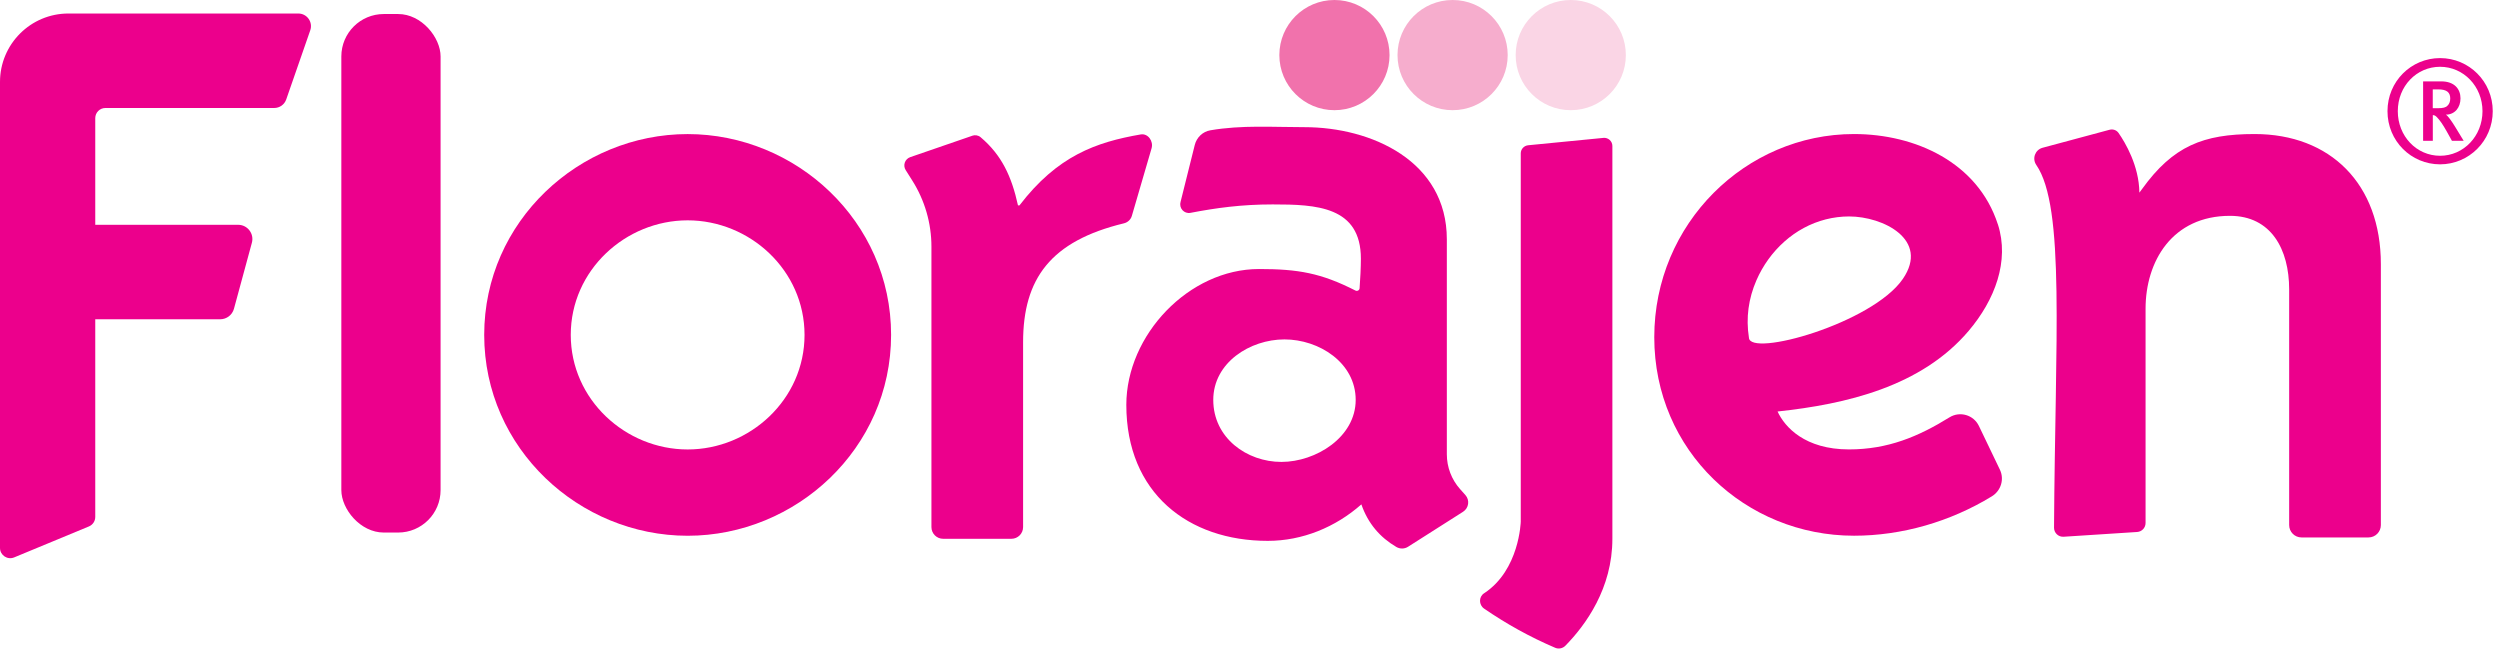
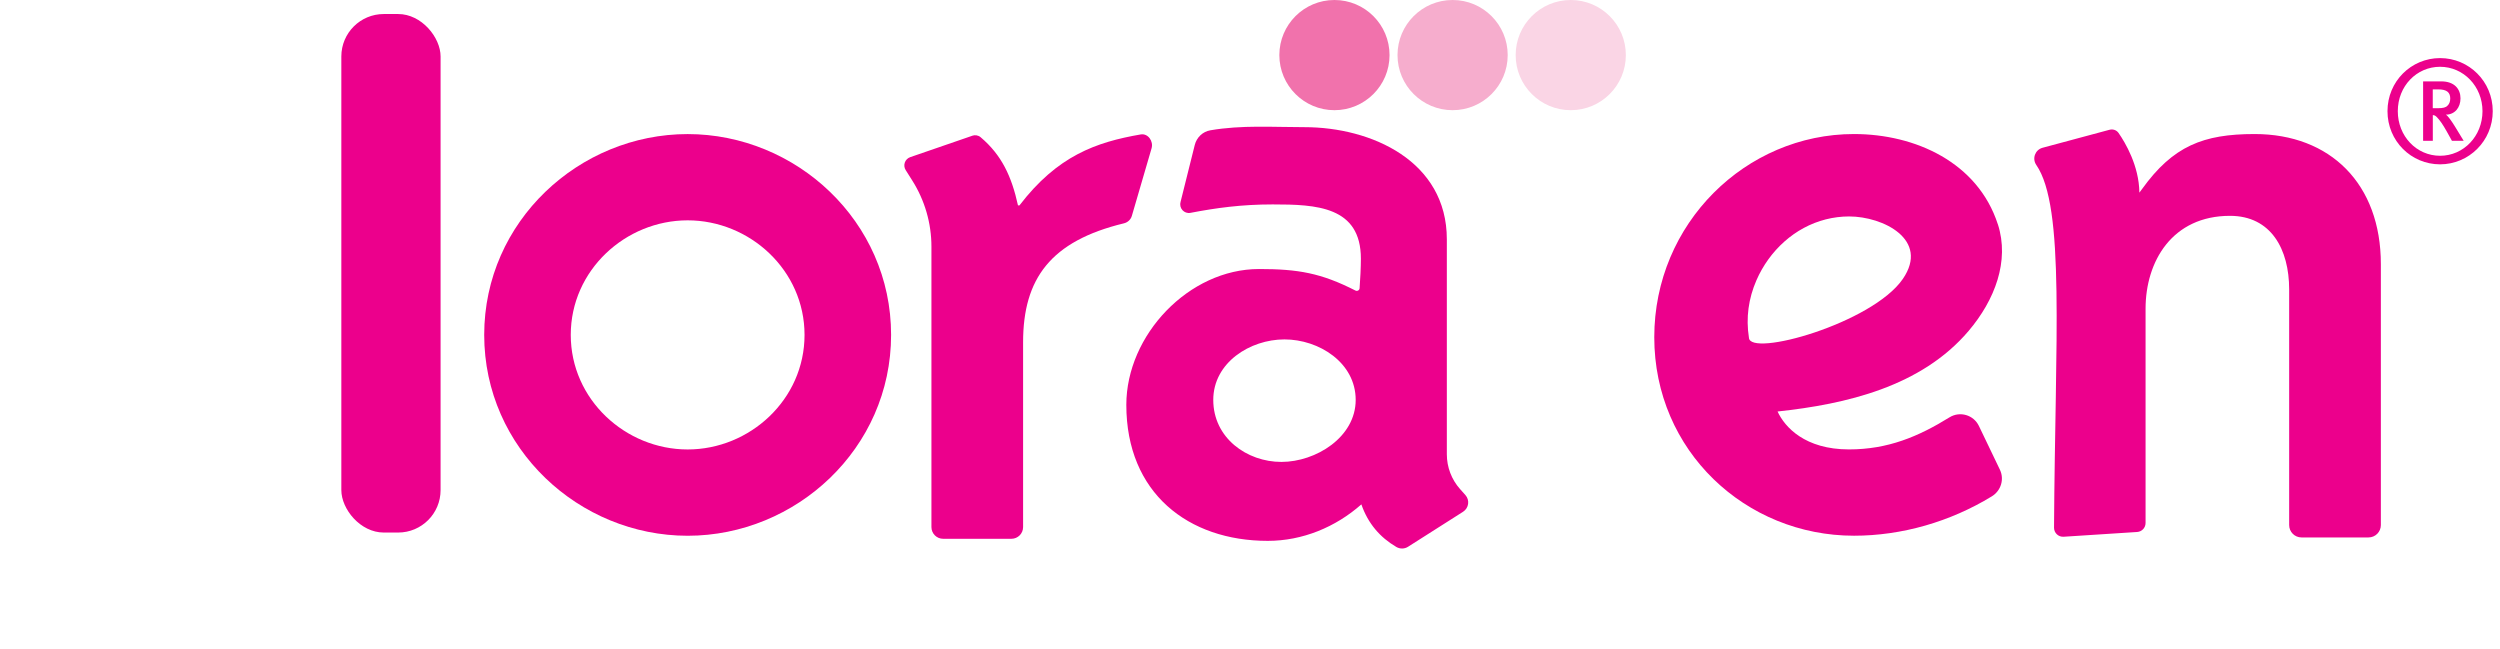
<svg xmlns="http://www.w3.org/2000/svg" width="185px" height="48px" viewBox="0 0 185 48" version="1.1">
  <title>Florajen-Logo-Pink</title>
  <g id="Page-1" stroke="none" stroke-width="1" fill="none" fill-rule="evenodd">
    <g id="Florajen-Logo-Pink" transform="translate(0, 0)" fill-rule="nonzero">
      <g id="Group" transform="translate(0, 1)" fill="#EC008C">
-         <path d="M9.10232597e-15,39.546 C9.10232597e-15,40.087 0.551,40.455 1.05,40.247 L6.578,37.957 C6.863,37.839 7.049,37.563 7.049,37.256 L7.049,22.626 L16.295,22.626 C16.772,22.626 17.188,22.306 17.313,21.848 L18.639,16.964 C18.822,16.295 18.316,15.635 17.621,15.635 L7.049,15.635 L7.049,7.744 C7.049,7.328 7.385,6.991 7.802,6.991 L20.295,6.991 C20.692,6.991 21.047,6.738 21.179,6.364 L22.959,1.243 C23.171,0.634 22.719,4.55116298e-15 22.075,4.55116298e-15 L5.063,4.55116298e-15 C2.267,4.55116298e-15 9.10232597e-15,2.267 9.10232597e-15,5.063 L9.10232597e-15,39.539 L9.10232597e-15,39.546 Z" id="Path" />
        <path d="M42.236,23.782 C42.236,18.991 46.294,15.305 50.886,15.305 C55.479,15.305 59.536,18.991 59.536,23.782 C59.536,28.574 55.479,32.26 50.886,32.26 C46.294,32.26 42.236,28.574 42.236,23.782 M35.831,23.782 C35.831,32.205 42.88,38.646 50.886,38.646 C58.893,38.646 65.941,32.205 65.941,23.782 C65.941,15.36 58.893,8.922 50.886,8.922 C42.88,8.922 35.831,15.363 35.831,23.782" id="Shape" />
        <path d="M71.946,9.047 L67.357,10.629 C66.963,10.767 66.797,11.235 67.021,11.587 L67.504,12.352 C68.433,13.819 68.926,15.517 68.926,17.252 L68.926,38.005 C68.926,38.482 69.314,38.87 69.791,38.87 L74.845,38.87 C75.322,38.87 75.709,38.482 75.709,38.005 L75.709,24.33 C75.709,19.616 77.749,16.839 83.171,15.526 C83.45,15.459 83.677,15.251 83.757,14.975 L85.215,9.979 C85.372,9.454 84.955,8.855 84.414,8.948 C81.099,9.521 78.249,10.533 75.44,14.2 L75.331,14.2 C74.857,12.048 74.124,10.472 72.564,9.153 C72.395,9.009 72.154,8.97 71.943,9.044 L71.946,9.047 Z" id="Path" />
-         <path d="M119.316,9.803 L119.316,38.864 C119.319,42.537 117.337,45.253 115.841,46.78 C115.643,46.985 115.338,47.046 115.079,46.934 C113.225,46.143 111.466,45.166 109.823,44.036 C109.426,43.763 109.417,43.165 109.823,42.902 C112.446,41.189 112.536,37.598 112.536,37.598 L112.536,10.348 C112.536,10.04 112.773,9.781 113.084,9.749 L118.653,9.204 C119.008,9.169 119.316,9.448 119.316,9.803 L119.316,9.803 Z" id="Path" />
        <path d="M147.838,15.593 C146.355,11.017 141.728,8.919 137.196,8.919 C129.19,8.919 122.416,15.533 122.416,23.955 C122.416,32.378 129.186,38.643 137.196,38.643 C140.738,38.643 144.322,37.608 147.393,35.731 C148.069,35.318 148.335,34.47 147.992,33.755 L146.439,30.521 C146.048,29.704 145.033,29.406 144.264,29.883 C141.961,31.309 139.704,32.257 136.825,32.257 C133.567,32.257 132.072,30.607 131.54,29.451 C136.607,28.907 142.176,27.616 145.68,23.485 C147.608,21.211 148.725,18.325 147.841,15.593 L147.838,15.593 Z M129.42,23.981 C129.19,22.517 129.388,21.092 129.977,19.738 C130.451,18.652 131.156,17.666 132.043,16.878 C132.917,16.099 133.968,15.523 135.102,15.235 C135.668,15.091 136.251,15.017 136.837,15.017 C139.335,15.017 142.81,16.727 140.809,19.642 C138.557,22.924 129.443,25.477 129.42,23.978 L129.42,23.981 Z" id="Shape" />
        <path d="M158.32,13.249 L158.509,12.993 C160.806,9.8 163.047,8.919 166.839,8.919 C172.447,8.919 176.184,12.609 176.184,18.549 L176.184,37.855 C176.184,38.361 175.774,38.771 175.268,38.771 L170.314,38.771 C169.808,38.771 169.398,38.361 169.398,37.855 L169.398,20.42 C169.398,17.448 168.063,14.972 165.02,14.972 C160.748,14.972 158.772,18.332 158.772,21.851 L158.772,37.701 C158.772,38.053 158.5,38.345 158.147,38.367 L152.709,38.719 C152.322,38.745 151.995,38.434 151.998,38.047 C152.082,24.103 152.834,14.325 150.685,11.206 C150.359,10.732 150.599,10.082 151.153,9.934 L156.098,8.605 C156.351,8.532 156.623,8.625 156.773,8.839 C157.27,9.553 158.288,11.264 158.314,13.246 L158.32,13.249 Z" id="Path" />
        <path d="M180.566,11.161 C178.429,11.161 176.674,9.438 176.674,7.228 C176.674,5.018 178.429,3.299 180.566,3.299 C182.702,3.299 184.463,5.022 184.463,7.228 C184.463,9.435 182.689,11.161 180.566,11.161 Z M180.566,3.942 C178.82,3.942 177.437,5.38 177.437,7.228 C177.437,9.076 178.82,10.527 180.566,10.527 C182.311,10.527 183.704,9.067 183.704,7.228 C183.704,5.39 182.298,3.942 180.566,3.942 L180.566,3.942 Z M181.443,9.419 L181.062,8.733 C180.758,8.195 180.556,7.898 180.313,7.654 C180.226,7.568 180.162,7.526 180.028,7.516 L180.028,9.419 L179.31,9.419 L179.31,5.022 L180.652,5.022 C181.632,5.022 182.077,5.592 182.077,6.28 C182.077,6.969 181.645,7.484 180.992,7.484 C181.148,7.568 181.437,7.99 181.667,8.362 L182.311,9.419 L181.446,9.419 L181.443,9.419 Z M180.024,5.614 L180.024,7.007 L180.405,7.007 C180.787,7.007 180.988,6.956 181.116,6.818 C181.245,6.703 181.318,6.511 181.318,6.29 C181.318,5.845 181.072,5.614 180.431,5.614 L180.028,5.614 L180.024,5.614 Z" id="Shape" />
        <rect id="Rectangle" x="25.259" y="0.038" width="7.344" height="38.37" rx="3.14" />
        <path d="M87.364,13.944 C87.229,14.402 87.626,14.841 88.094,14.751 C89.996,14.386 91.87,14.127 94.182,14.127 C97.397,14.127 100.706,14.264 100.706,18.146 C100.706,18.764 100.658,19.69 100.61,20.333 C100.597,20.484 100.437,20.567 100.302,20.5 C97.756,19.203 96.059,18.908 93.164,18.908 C87.982,18.908 83.348,23.786 83.348,28.961 C83.348,35.482 87.927,39.024 93.817,39.024 C96.379,39.024 98.832,38.012 100.741,36.324 C101.234,37.746 102.124,38.767 103.329,39.475 C103.598,39.632 103.931,39.629 104.193,39.462 L108.267,36.871 C108.693,36.599 108.776,36.013 108.44,35.635 L108.043,35.19 C107.412,34.482 107.066,33.566 107.066,32.615 L107.066,16.708 C107.066,10.918 101.487,8.41 96.526,8.41 C94.169,8.41 91.898,8.243 89.57,8.641 C89,8.737 88.549,9.172 88.411,9.733 L87.36,13.947 L87.364,13.944 Z M89.782,28.593 C89.782,25.835 92.501,24.116 95.05,24.116 C97.599,24.116 100.321,25.832 100.321,28.593 C100.321,31.353 97.375,33.182 94.822,33.182 C92.27,33.182 89.782,31.411 89.782,28.593" id="Shape" />
      </g>
      <circle id="Oval" fill="#FAD5E5" cx="116.236" cy="4.077" r="4.077" />
      <circle id="Oval" fill="#F6ADCD" cx="107.493" cy="4.077" r="4.077" />
      <circle id="Oval" fill="#F172AC" cx="98.749" cy="4.077" r="4.077" />
    </g>
  </g>
</svg>